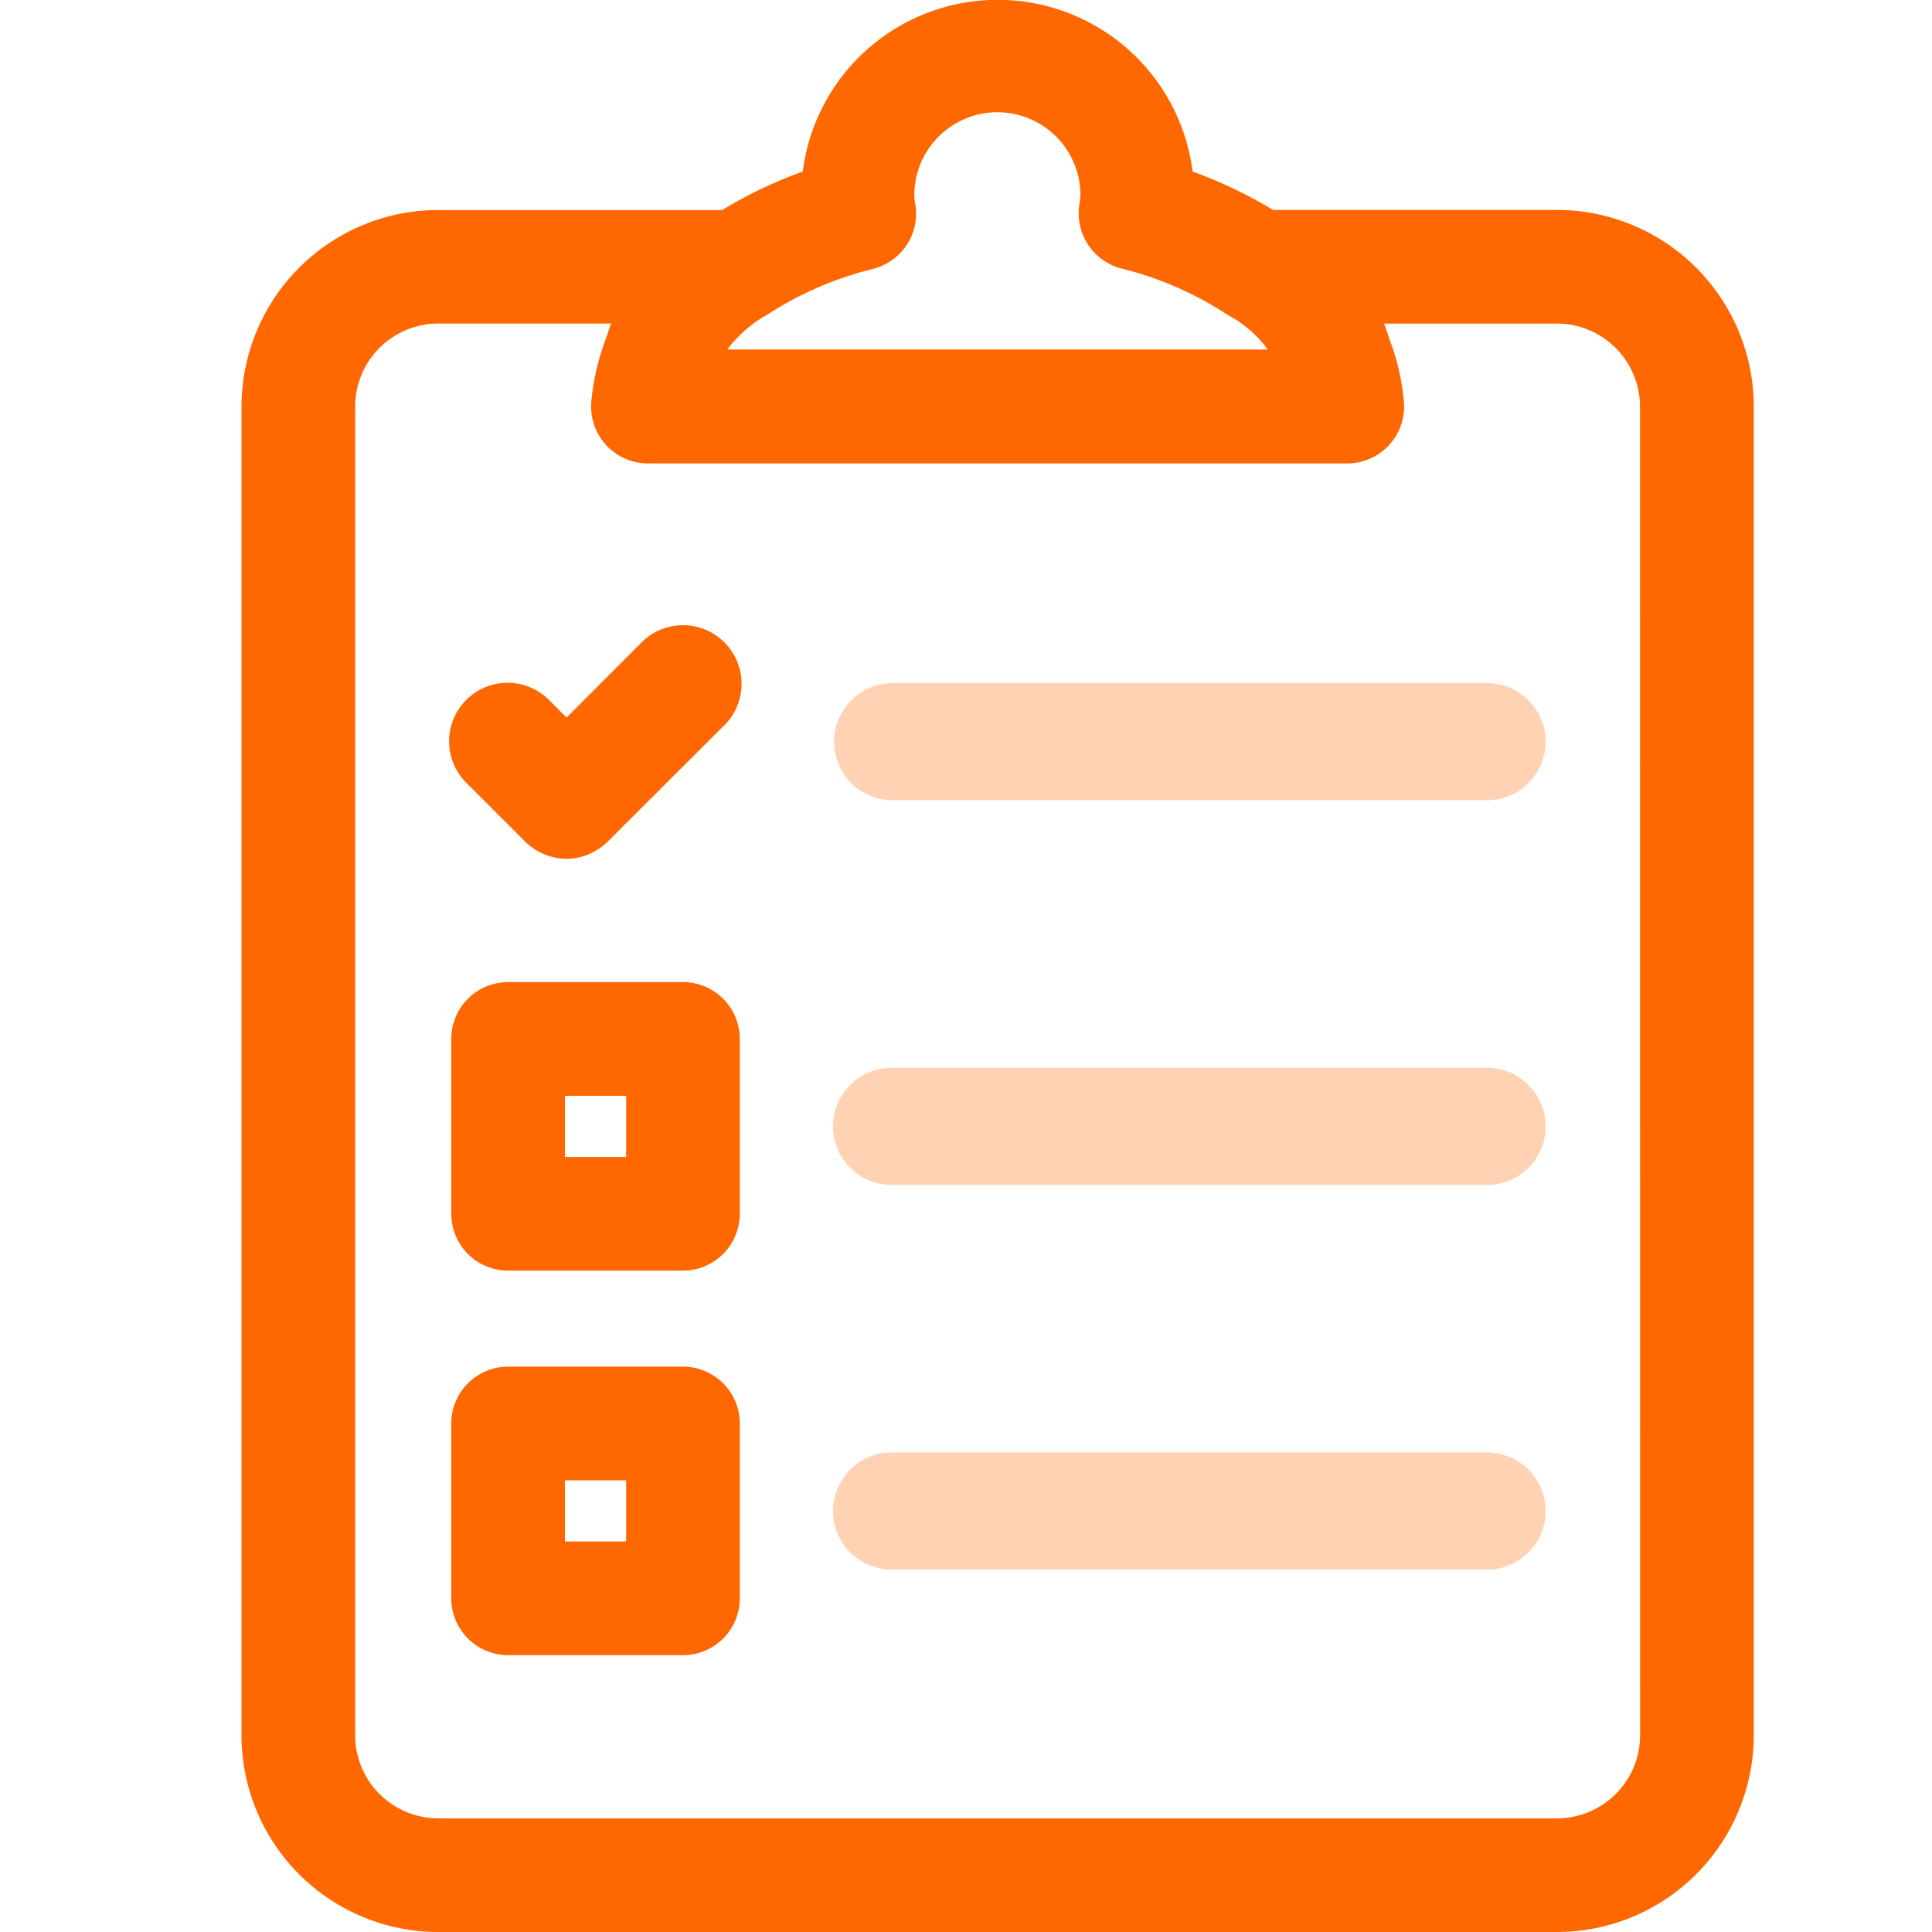
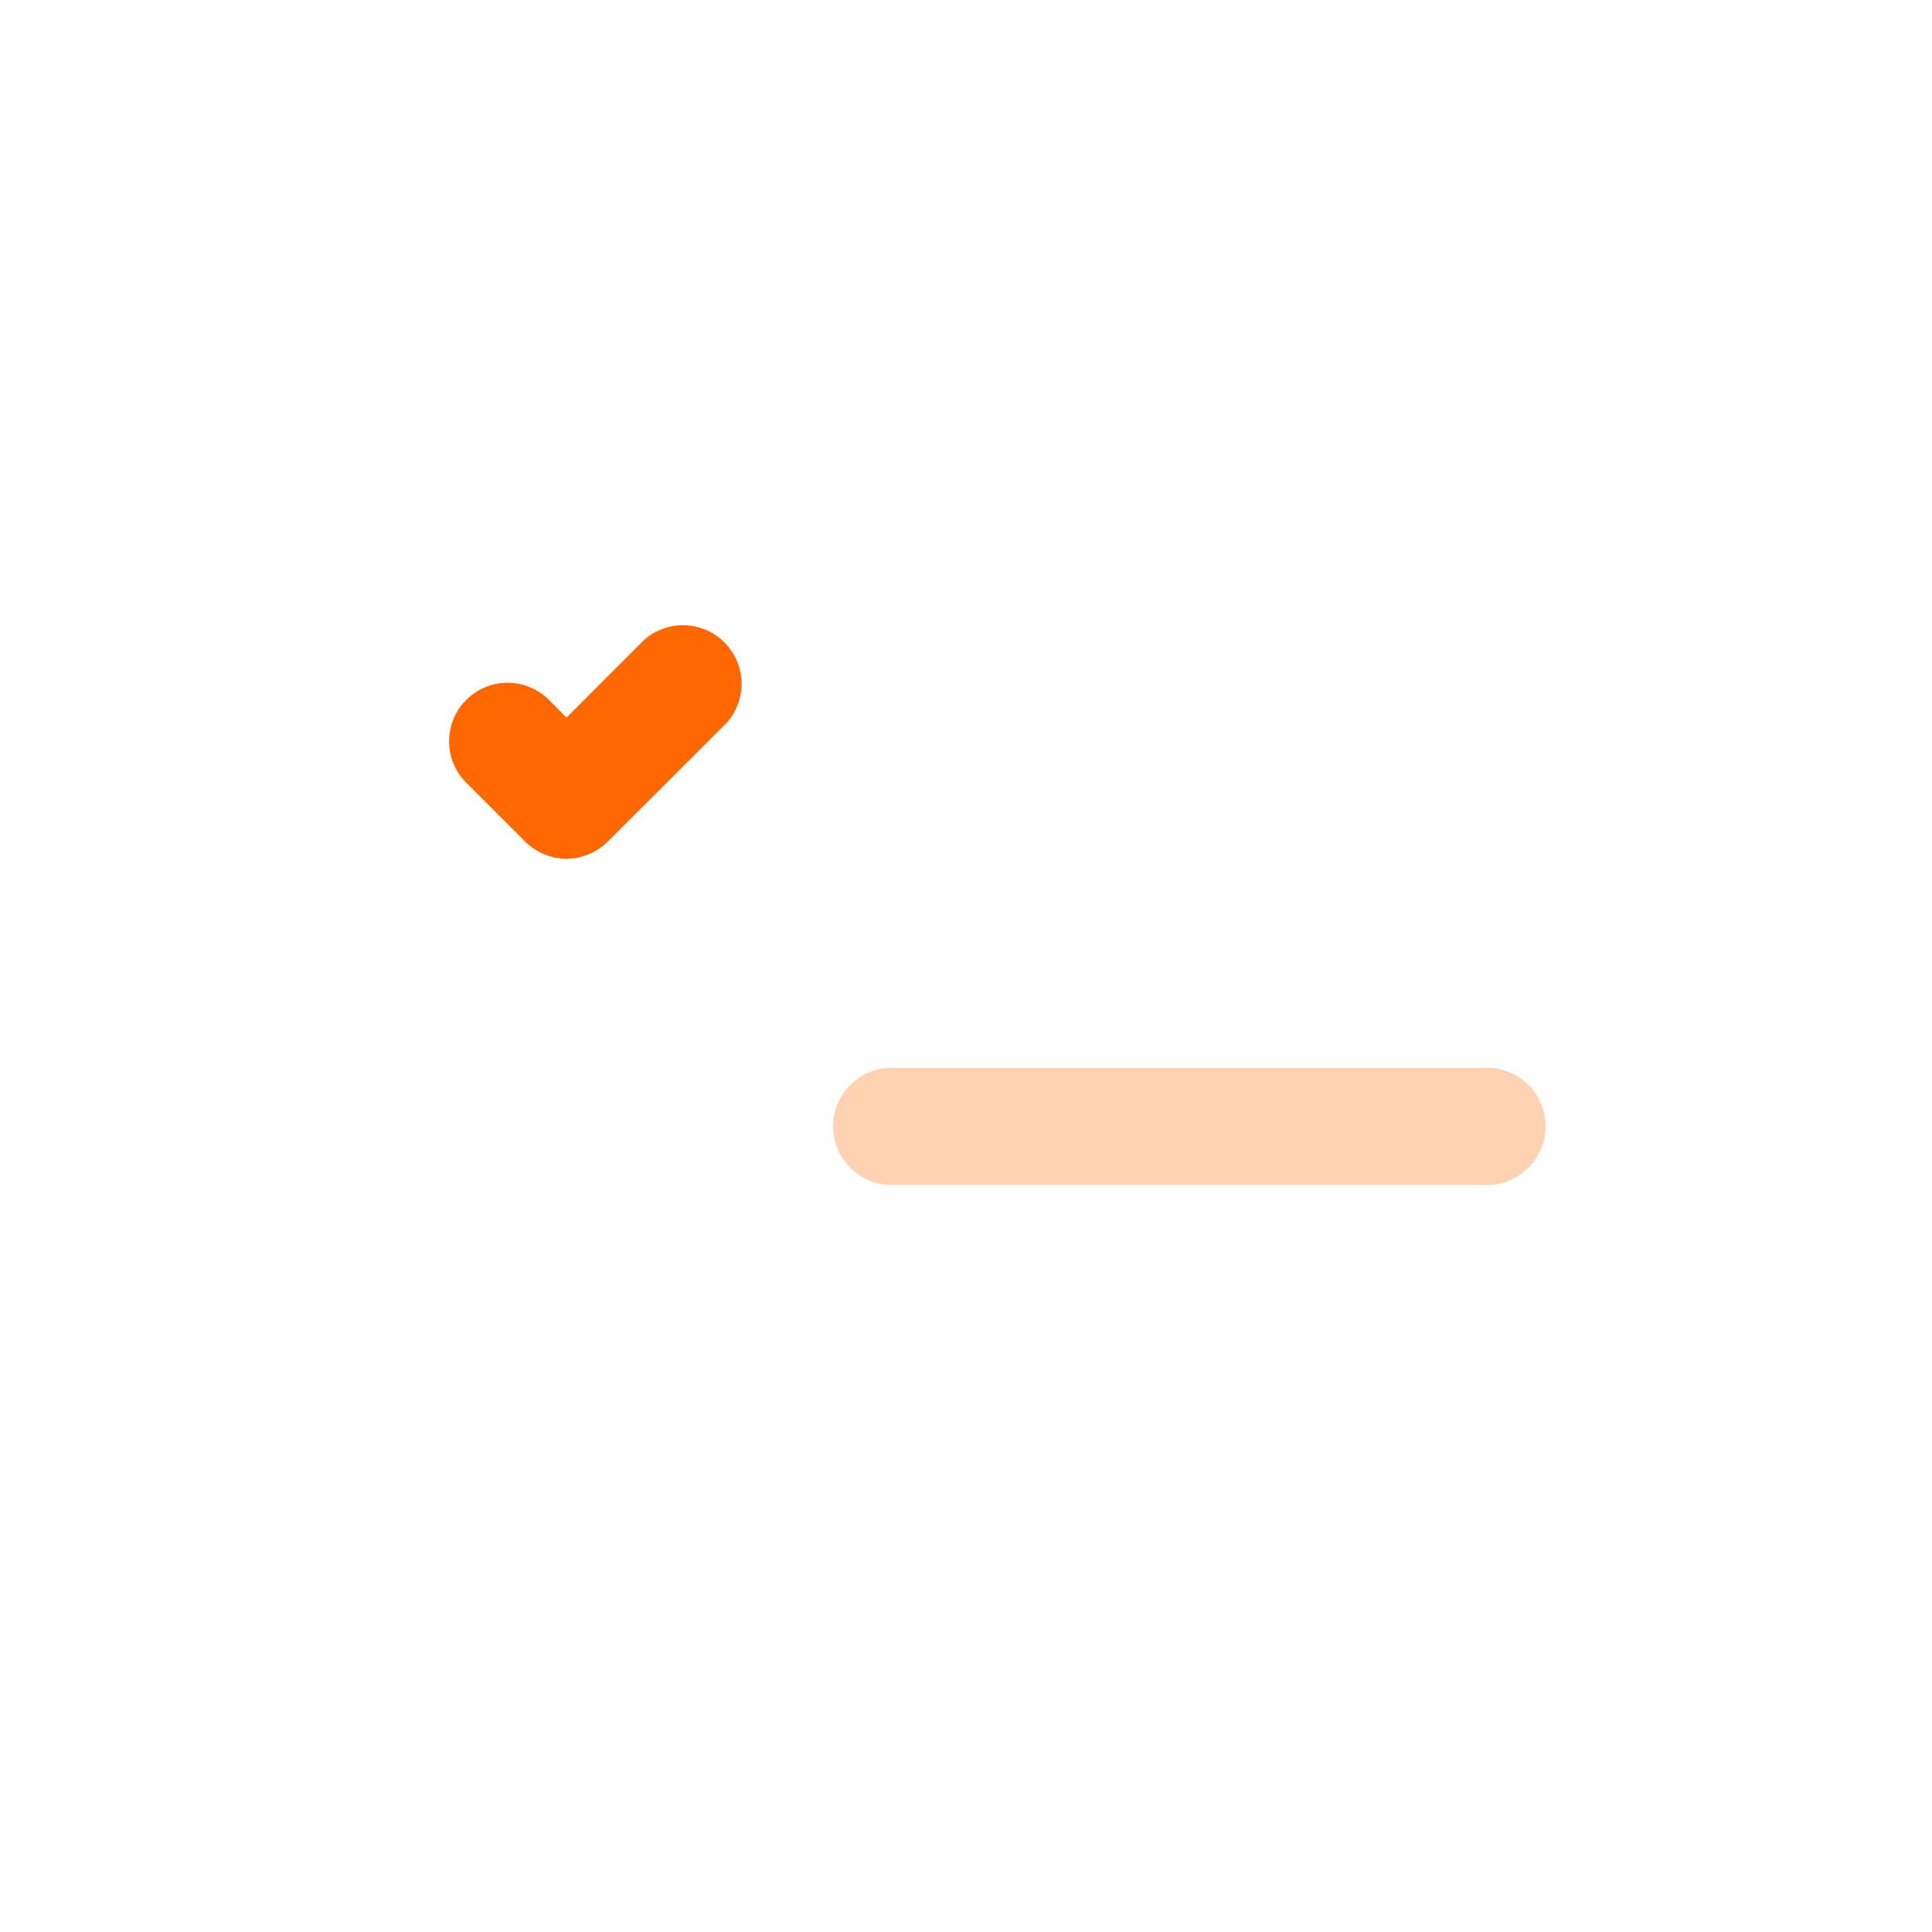
<svg xmlns="http://www.w3.org/2000/svg" width="24" height="24" viewBox="0 0 24 24">
  <g id="icon_s_patent-protection" transform="translate(-543 -203)">
    <rect id="Rectangle_145995" data-name="Rectangle 145995" width="24" height="24" transform="translate(543 203)" fill="none" />
    <g id="Group_74473" data-name="Group 74473" transform="translate(546 203)">
-       <path id="Path_63270" data-name="Path 63270" d="M16.342,2.608H12.815a5.682,5.682,0,0,0-1-.477,2.441,2.441,0,0,0-4.843,0,5.524,5.524,0,0,0-1,.478H2.443A2.446,2.446,0,0,0,0,5.051V21.557A2.446,2.446,0,0,0,2.443,24h13.9a2.446,2.446,0,0,0,2.443-2.443V5.051a2.446,2.446,0,0,0-2.443-2.443m-8.5.732a.705.705,0,0,0,.527-.8c-.007-.04-.011-.082-.012-.1a1.032,1.032,0,0,1,2.064-.027,1.067,1.067,0,0,1-.013.124.707.707,0,0,0,.528.8,4.264,4.264,0,0,1,1.3.566l.042.025a1.455,1.455,0,0,1,.47.414H6.034a1.607,1.607,0,0,1,.507-.439A4.285,4.285,0,0,1,7.847,3.34m9.527,18.217a1.033,1.033,0,0,1-1.031,1.031H2.443a1.033,1.033,0,0,1-1.031-1.031V5.051A1.033,1.033,0,0,1,2.443,4.019h2.15c-.027.06-.042.125-.066.187s-.04.109-.057.166A2.855,2.855,0,0,0,4.345,5a.706.706,0,0,0,.7.757h8.687A.706.706,0,0,0,14.44,5a2.856,2.856,0,0,0-.122-.622c-.018-.057-.039-.112-.059-.168s-.039-.129-.066-.19h2.149a1.033,1.033,0,0,1,1.031,1.031Z" fill="#ff6700" />
      <path id="Path_63271" data-name="Path 63271" d="M4.2,11.155a.745.745,0,0,1-.514-.214l-.724-.724a.733.733,0,0,1-.072-.081.727.727,0,0,1,1.1-.947L4.2,9.4l.934-.936A.722.722,0,0,1,5.207,8.4a.728.728,0,0,1,.979,1.069L4.711,10.941a.745.745,0,0,1-.514.214" transform="translate(-0.162 -0.486)" fill="#ff6700" />
-       <path id="Path_63272" data-name="Path 63272" d="M15.934,10.472H8.55a.727.727,0,1,1,0-1.455h7.384a.727.727,0,1,1,0,1.455" transform="translate(-0.461 -0.531)" fill="rgba(255,103,0,0.3)" />
-       <path id="Path_63273" data-name="Path 63273" d="M5.647,16.547H3.475a.706.706,0,0,1-.706-.706V13.669a.706.706,0,0,1,.706-.706H5.647a.706.706,0,0,1,.706.706v2.172a.706.706,0,0,1-.706.706M4.181,15.135h.76v-.76h-.76Z" transform="translate(-0.163 -0.763)" fill="#ff6700" />
      <path id="Path_63274" data-name="Path 63274" d="M15.934,15.549H8.55a.727.727,0,0,1-.027-1.454h7.411a.727.727,0,0,1,0,1.455" transform="translate(-0.461 -0.83)" fill="rgba(255,103,0,0.3)" />
-       <path id="Path_63275" data-name="Path 63275" d="M5.647,21.624H3.475a.706.706,0,0,1-.706-.706V18.746a.706.706,0,0,1,.706-.706H5.647a.706.706,0,0,1,.706.706v2.172a.706.706,0,0,1-.706.706M4.181,20.212h.76v-.76h-.76Z" transform="translate(-0.163 -1.063)" fill="#ff6700" />
-       <path id="Path_63276" data-name="Path 63276" d="M15.934,15.549H8.55a.727.727,0,0,1-.027-1.454h7.411a.727.727,0,0,1,0,1.455" transform="translate(-0.461 3.948)" fill="rgba(255,103,0,0.3)" />
    </g>
  </g>
</svg>